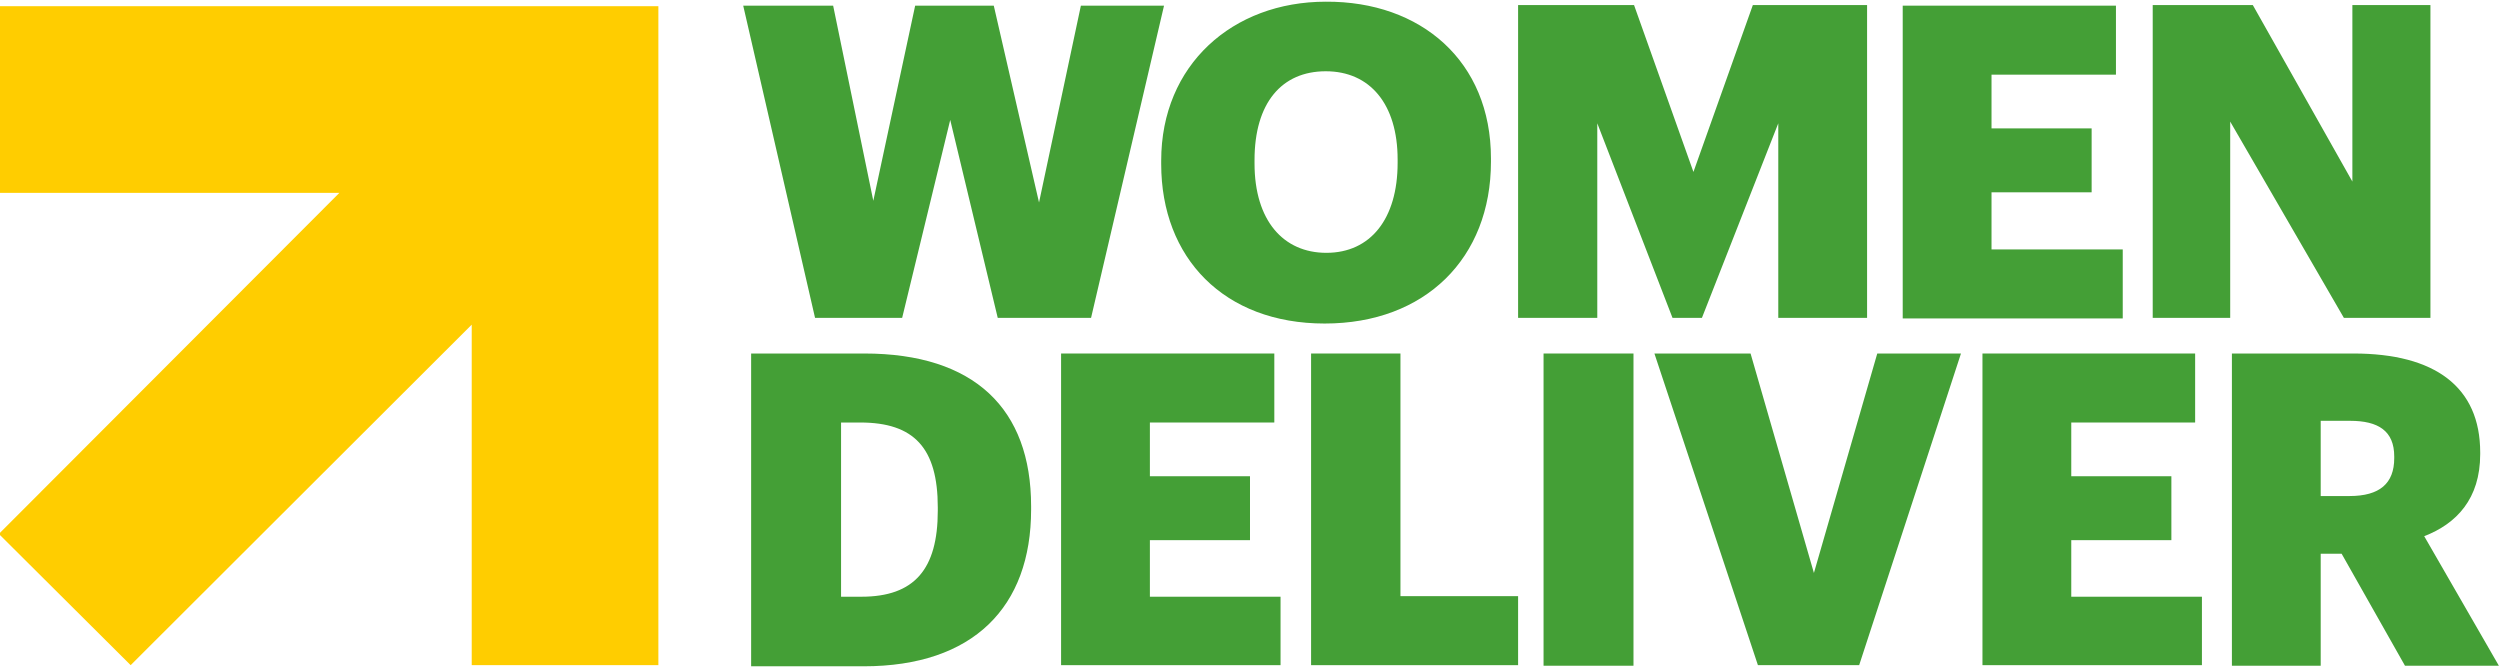
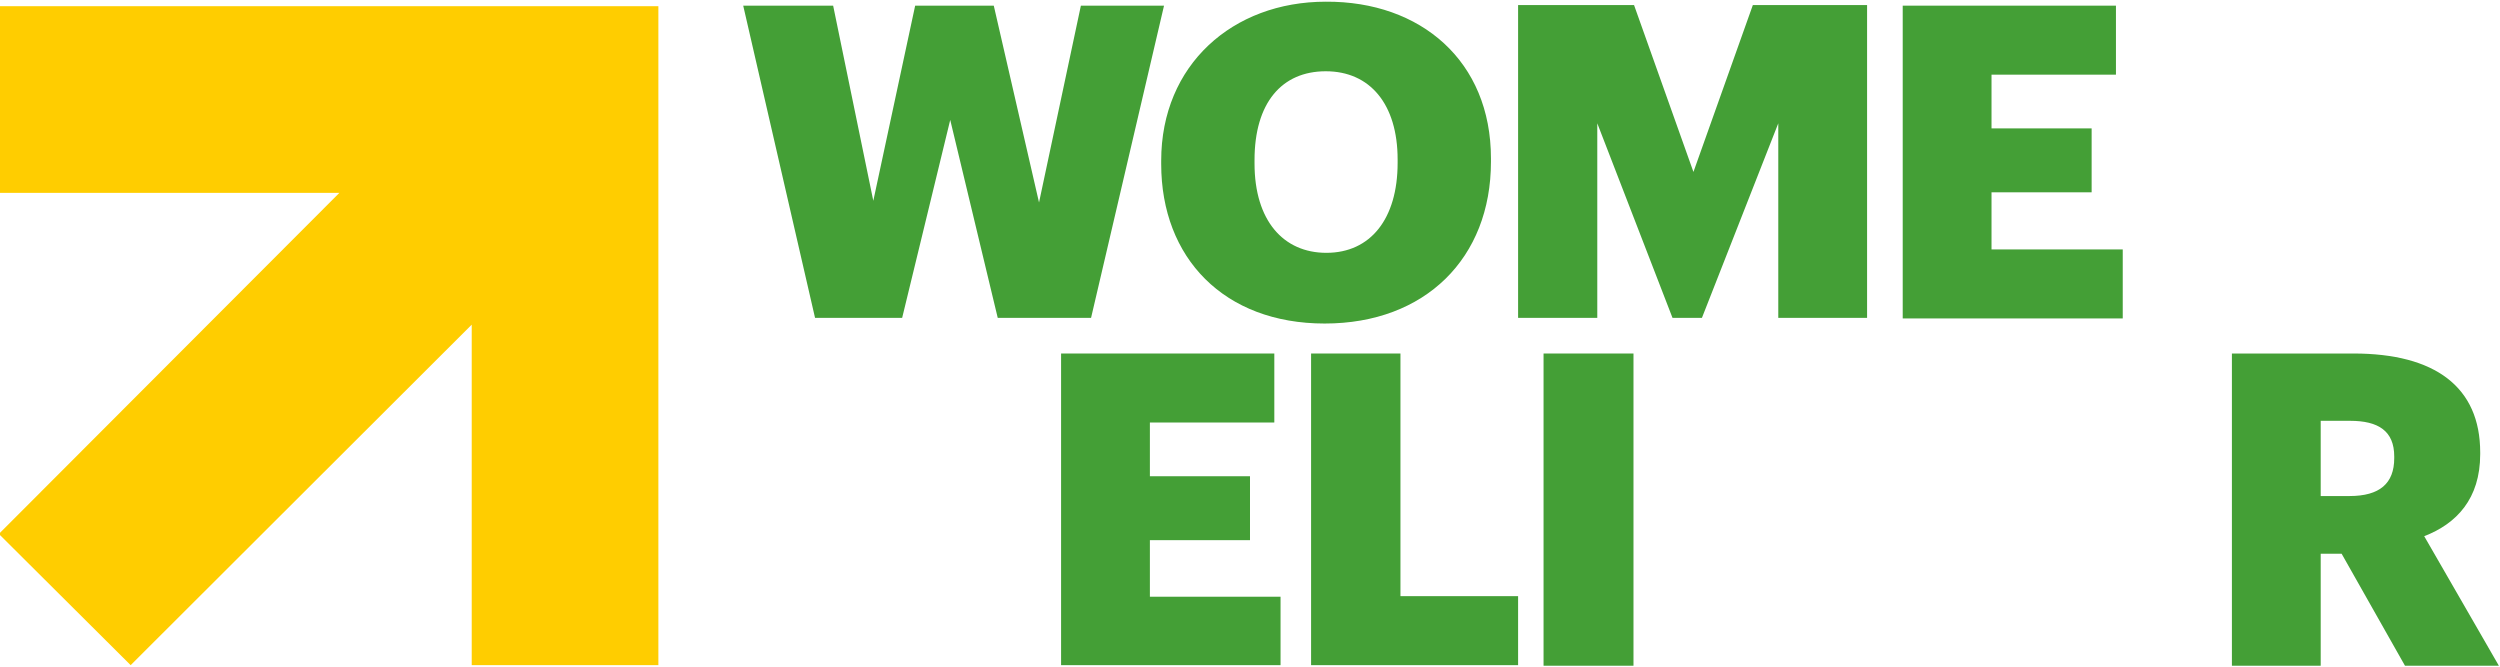
<svg xmlns="http://www.w3.org/2000/svg" id="Layer_1" x="0px" y="0px" viewBox="0 0 442 118" style="enable-background:new 0 0 442 118;" xml:space="preserve">
  <style type="text/css">	.st0{fill:#FFCD00;}	.st1{fill:#449F36;}</style>
  <g>
    <polygon class="st0" points="-0.2,1.1 -0.2,34.1 60,34.1 -0.2,94.4 23.1,117.6 83.4,57.4 83.4,117.6 116.4,117.6 116.4,1.1  " />
    <polygon class="st1" points="131.4,1 147.3,1 154.4,35.5 161.8,1 175.7,1 183.7,35.8 191.1,1 205.8,1 192.9,56.2 176.4,56.2    168,21.2 159.5,56.2 144.1,56.2  " />
    <path class="st1" d="M205.3,29v-0.6c0-16.9,12.6-28.1,29.1-28.1c16.8-0.1,29.2,10.5,29.2,27.7v0.6c0,17-11.6,28.6-29.4,28.6   S205.3,45.6,205.3,29 M247.1,28.8v-0.6c0-9.8-4.9-15.6-12.7-15.6s-12.6,5.6-12.6,15.7v0.6c0,10.1,5.1,15.8,12.7,15.8   C242.3,44.7,247.1,38.7,247.1,28.8" />
    <polygon class="st1" points="268.4,0.9 288.9,0.9 299.4,30.4 309.9,0.9 330.1,0.9 330.1,56.2 314.4,56.2 314.4,21.8 300.9,56.2    295.7,56.2 282.4,21.8 282.4,56.2 268.4,56.2  " />
-     <polygon class="st1" points="380.6,0.9 398.3,0.9 415.9,32.1 415.9,0.9 429.7,0.9 429.7,56.2 414.4,56.2 394.3,21.5 394.3,56.2    380.6,56.2  " />
-     <path class="st1" d="M132.8,62.5h20c19.5,0,29.5,9.8,29.5,27v0.6c0,17.2-10.2,27.7-29.6,27.7h-19.9V62.5z M152.3,105.5   c9.4,0,13.5-4.9,13.5-15.2v-0.6c0-10.5-4.2-15-13.7-15h-3.4v30.8H152.3z" />
    <polygon class="st1" points="187.6,62.5 187.6,117.6 226.4,117.6 226.4,105.5 203.3,105.5 203.3,95.5 221,95.5 221,84.2    203.3,84.2 203.3,74.7 225.3,74.7 225.3,62.5  " />
-     <polygon class="st1" points="350.5,62.5 350.5,117.6 389.3,117.6 389.3,105.5 366.2,105.5 366.2,95.5 383.9,95.5 383.9,84.2    366.2,84.2 366.2,74.7 388.1,74.7 388.1,62.5  " />
    <polygon class="st1" points="336.4,1 336.4,56.3 375.3,56.3 375.3,44.1 352.1,44.1 352.1,34 369.8,34 369.8,22.7 352.1,22.7    352.1,13.2 374.1,13.2 374.1,1  " />
    <polygon class="st1" points="231.8,62.5 231.8,117.6 268.4,117.6 268.4,105.4 247.6,105.4 247.6,62.5  " />
    <rect x="272.9" y="62.5" class="st1" width="15.9" height="55.2" />
-     <polygon class="st1" points="331.9,62.5 320.7,101.3 309.5,62.5 292.5,62.5 310.8,117.6 328.7,117.6 346.7,62.5  " />
    <path class="st1" d="M394.6,62.5h21.5c14.4,0,22.4,5.9,22.4,17.5v0.3c0,7.9-4.2,12.3-9.9,14.5l13.2,22.9h-16.6L414,97.9h-3.7v19.8   h-15.7L394.6,62.5L394.6,62.5z M415.4,87.7c5.3,0,7.9-2.2,7.9-6.7v-0.3c0-4.5-2.8-6.3-7.8-6.3h-5.2v13.3H415.4z" />
  </g>
</svg>